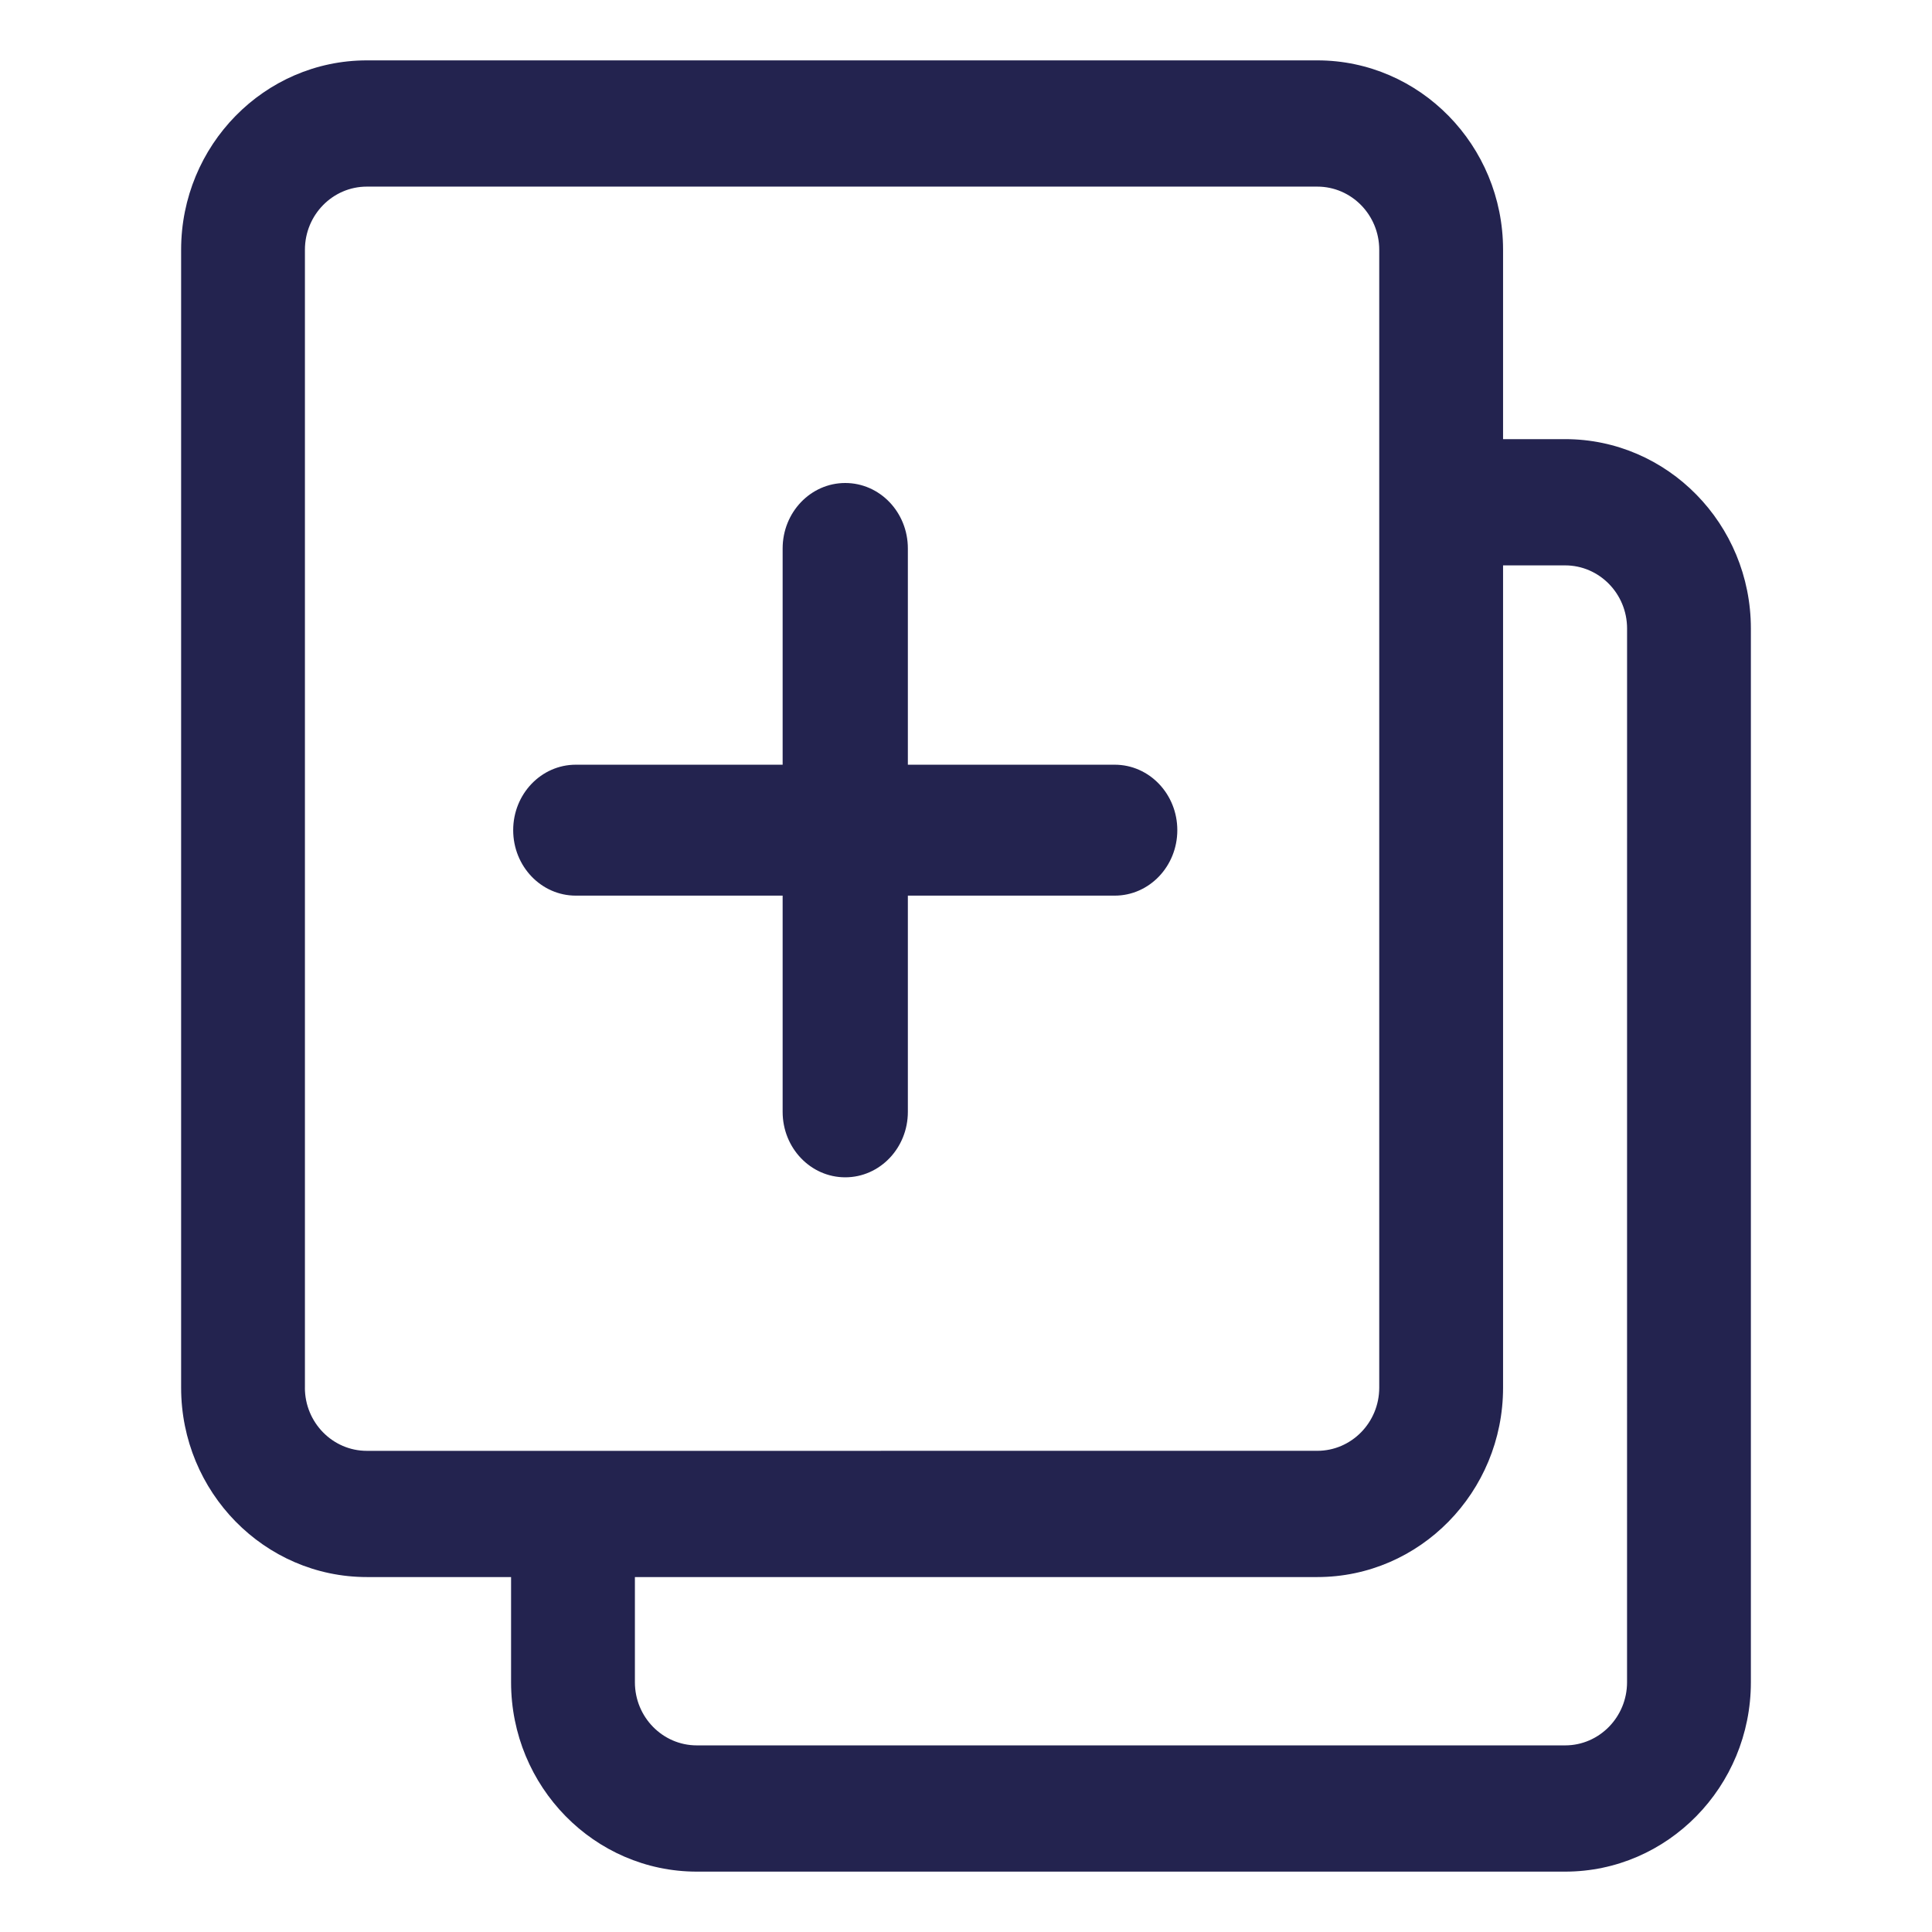
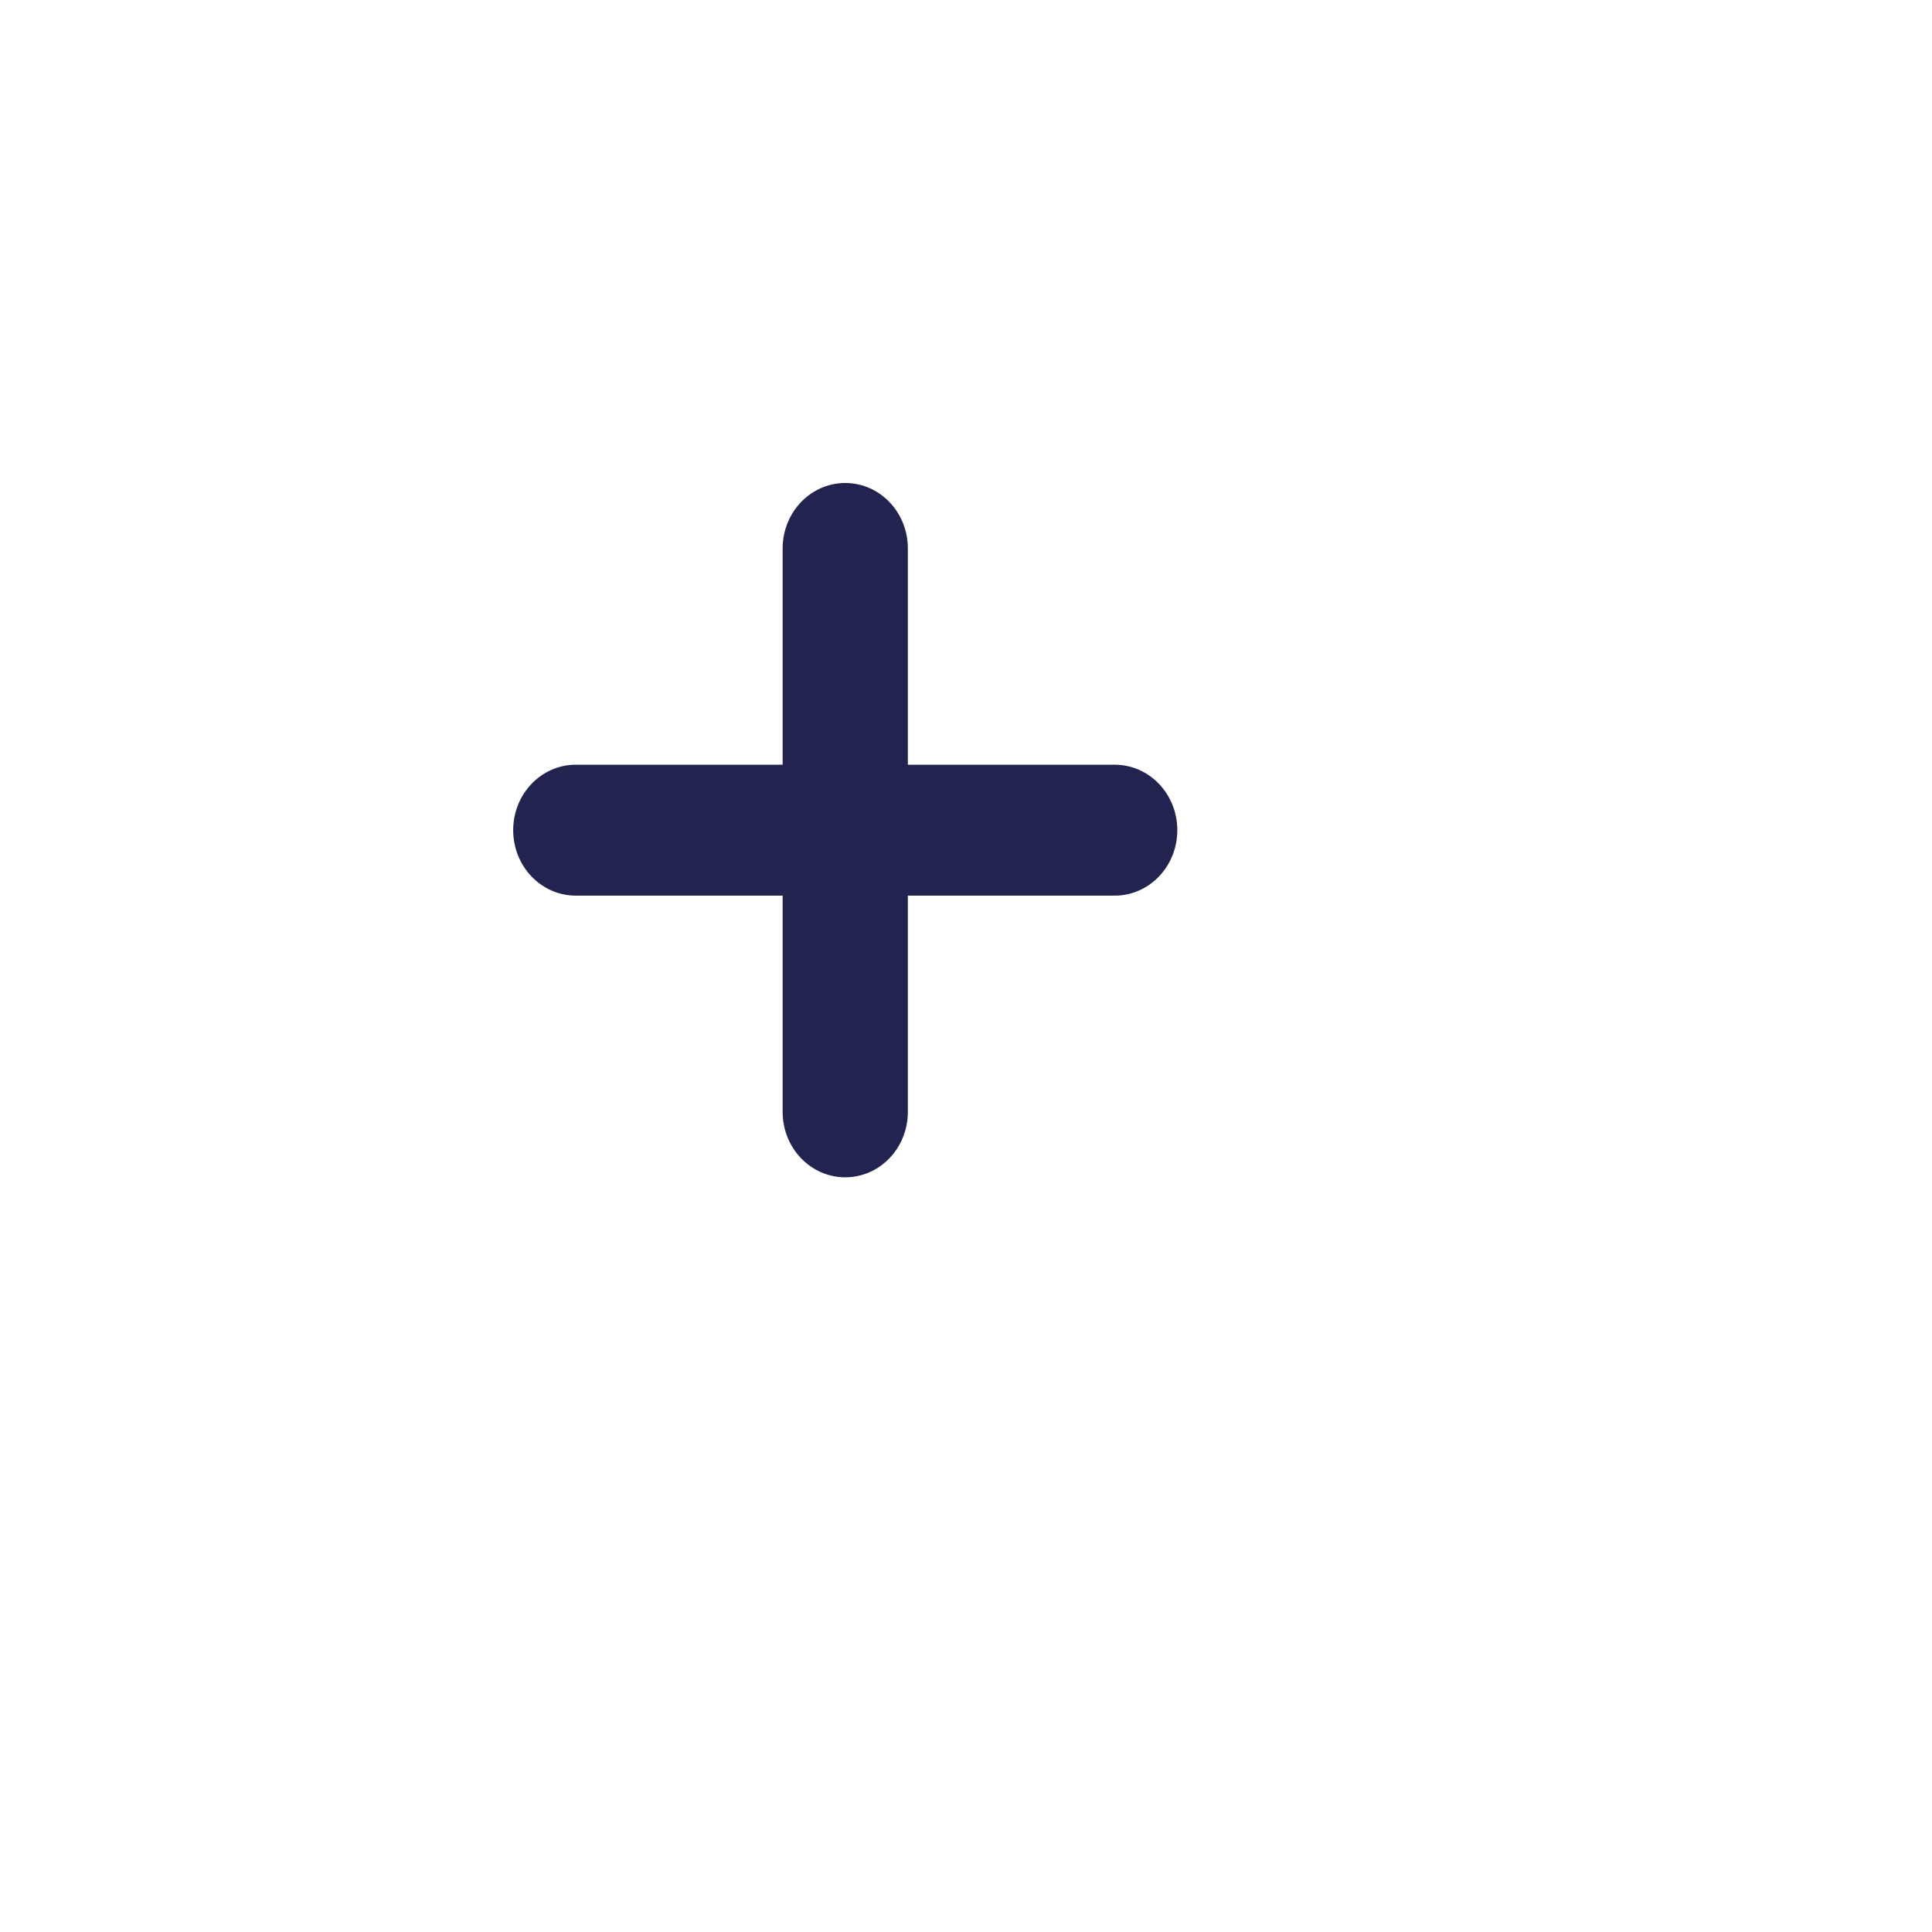
<svg xmlns="http://www.w3.org/2000/svg" width="64" height="64" viewBox="0 0 64 64" fill="none">
  <path d="M19.074 29.669H25.926V36.832C25.926 38.03 26.854 39 28 39C29.146 39 30.074 38.029 30.074 36.832V29.669H36.926C38.072 29.669 39 28.698 39 27.5C39 26.303 38.072 25.332 36.926 25.332H30.074V18.168C30.074 16.97 29.146 16 28 16C26.854 16 25.926 16.971 25.926 18.168V25.332H19.074C17.928 25.332 17 26.303 17 27.5C17 28.698 17.928 29.669 19.074 29.669Z" fill="#23234F" />
-   <path d="M58 55.727V20.82C58 17.361 55.24 14.547 51.848 14.547H49.791V8.273C49.791 4.814 47.031 2 43.639 2H12.152C8.759 2 6 4.814 6 8.273V45.969C6 49.428 8.76 52.242 12.152 52.242H16.93V55.726C16.93 59.186 19.69 62 23.083 62H51.848C55.241 62 58 59.186 58 55.727H58ZM10.101 45.969V8.273C10.101 7.12 11.02 6.182 12.151 6.182H43.638C44.769 6.182 45.689 7.12 45.689 8.273V45.969C45.689 47.122 44.769 48.06 43.638 48.06L18.987 48.061C18.985 48.061 18.983 48.06 18.98 48.06C18.978 48.06 18.976 48.061 18.974 48.061H12.151C11.02 48.061 10.1 47.123 10.1 45.97L10.101 45.969ZM53.898 55.727C53.898 56.88 52.978 57.818 51.848 57.818H23.082C21.951 57.818 21.032 56.88 21.032 55.727V52.243L43.639 52.242C47.032 52.242 49.791 49.428 49.791 45.969V18.729H51.848C52.979 18.729 53.899 19.667 53.899 20.82L53.898 55.727Z" fill="#23234F" />
</svg>